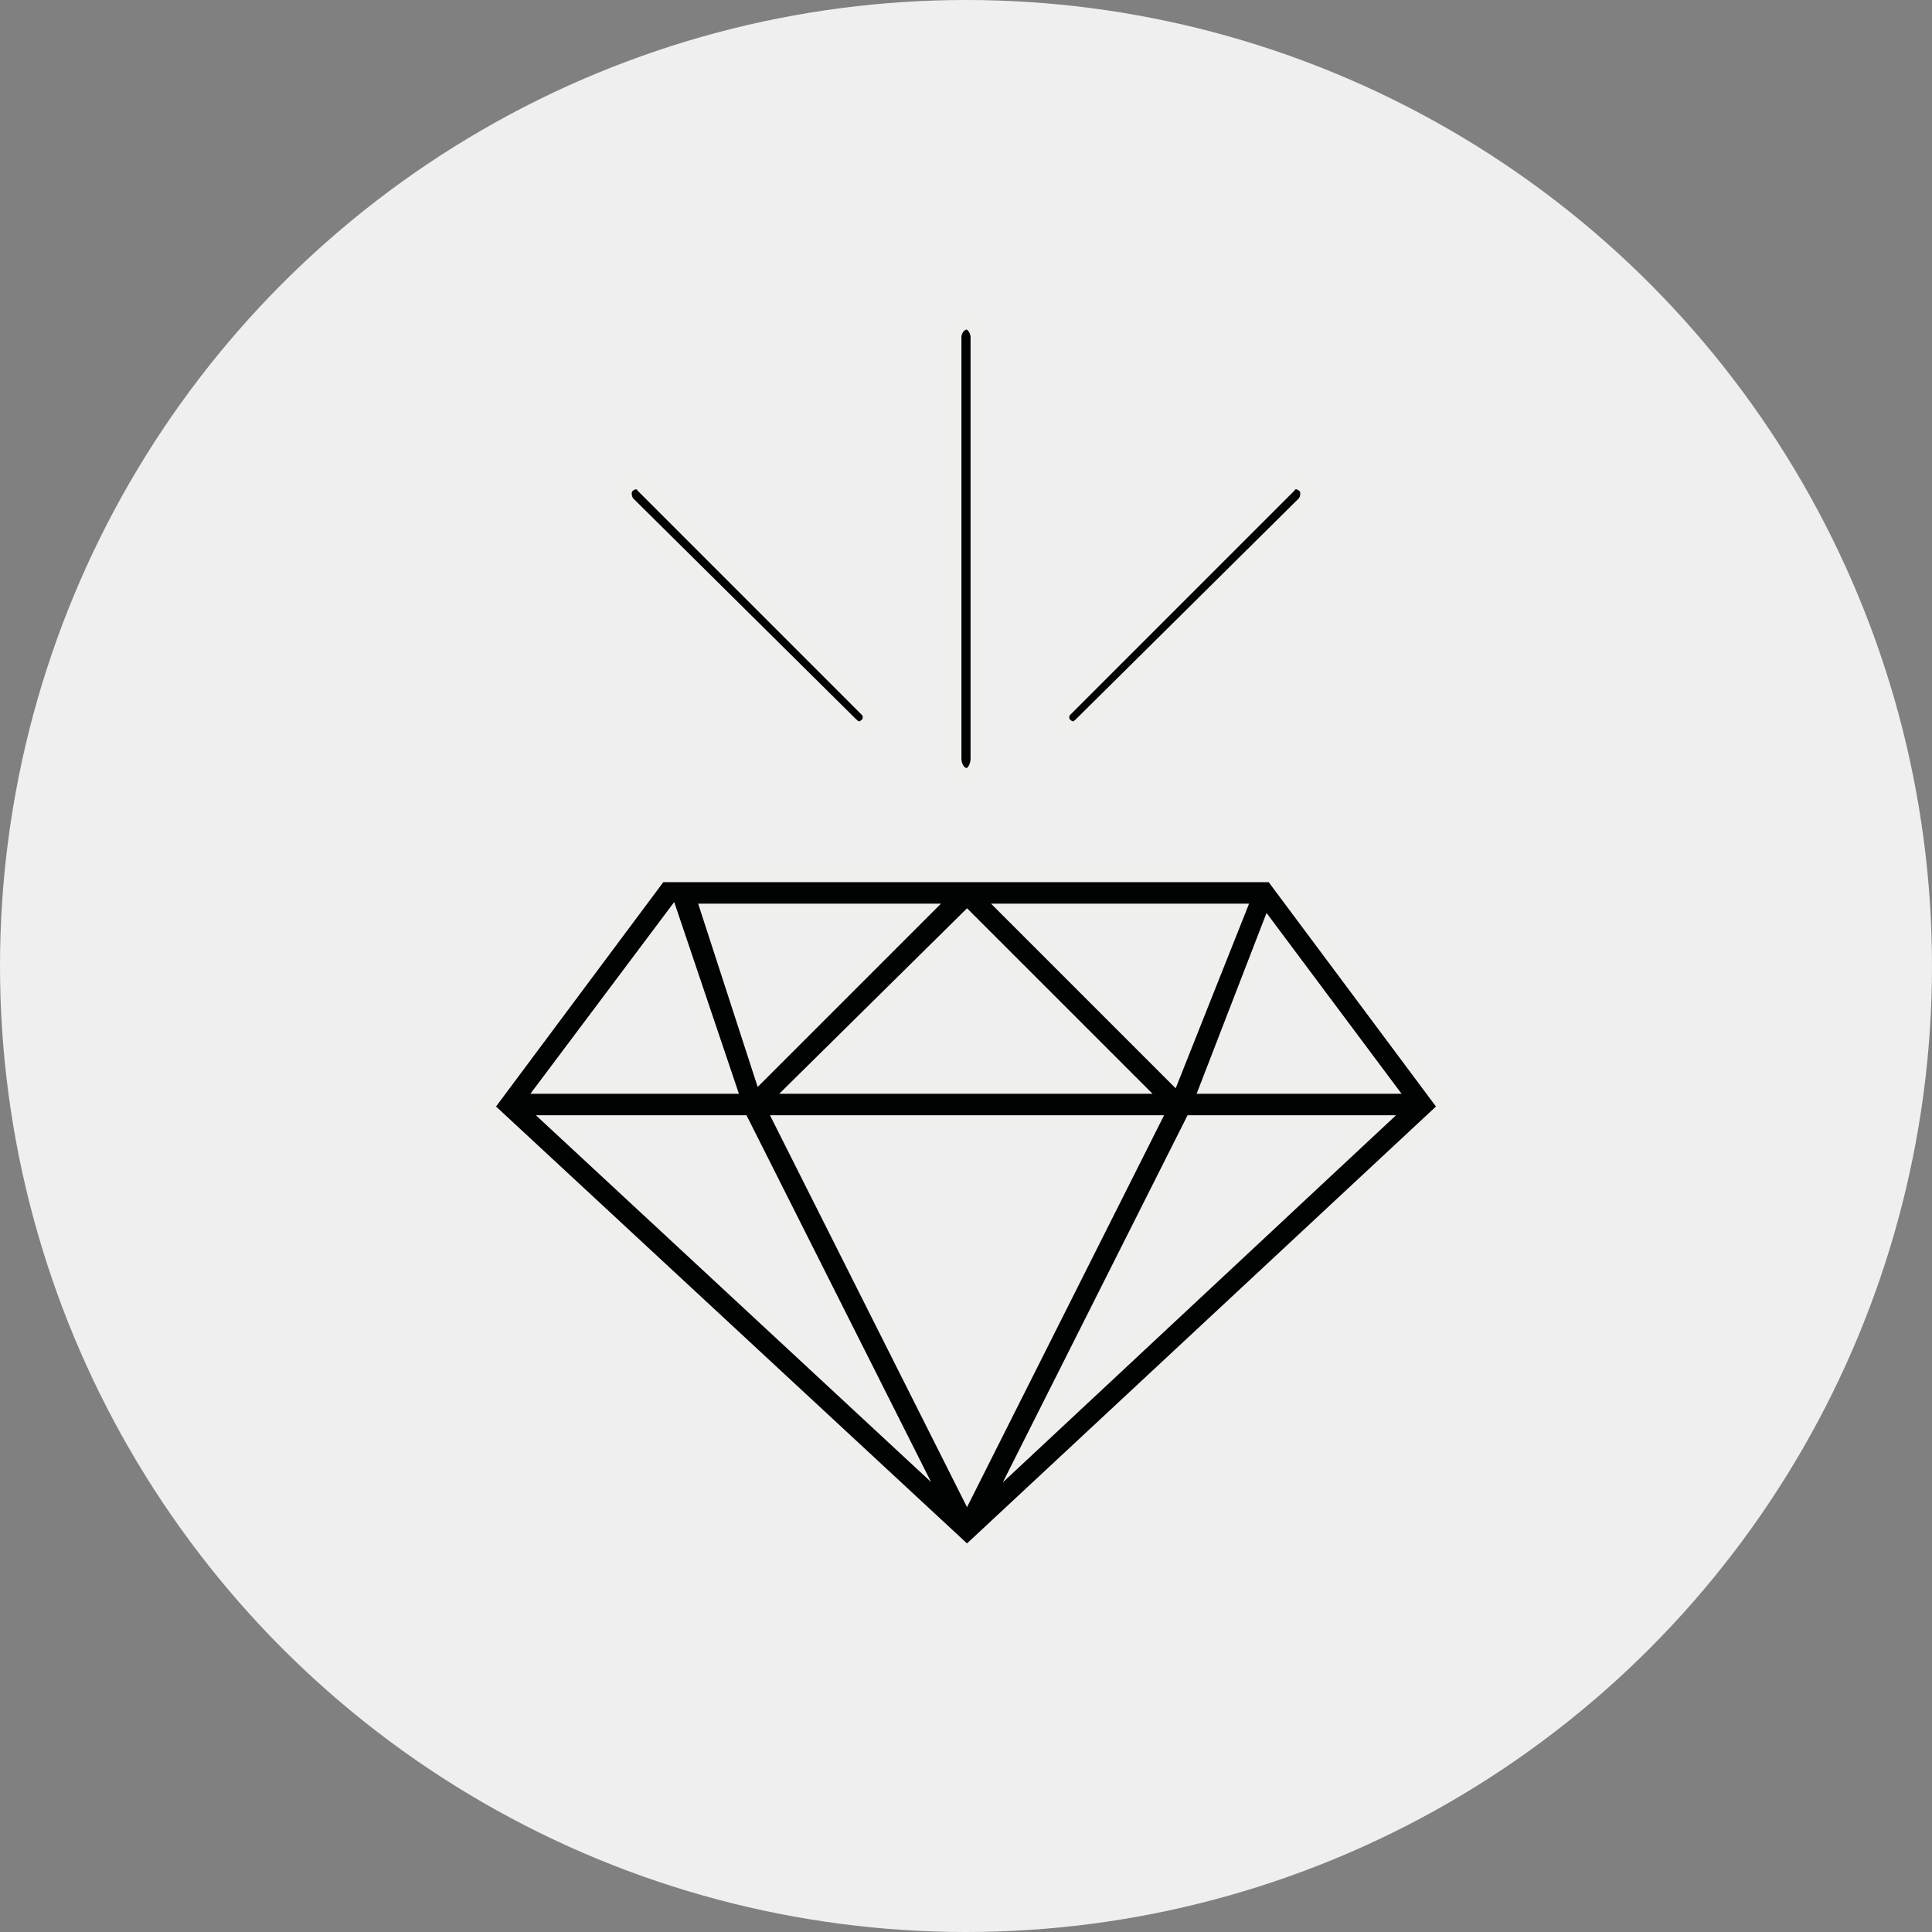
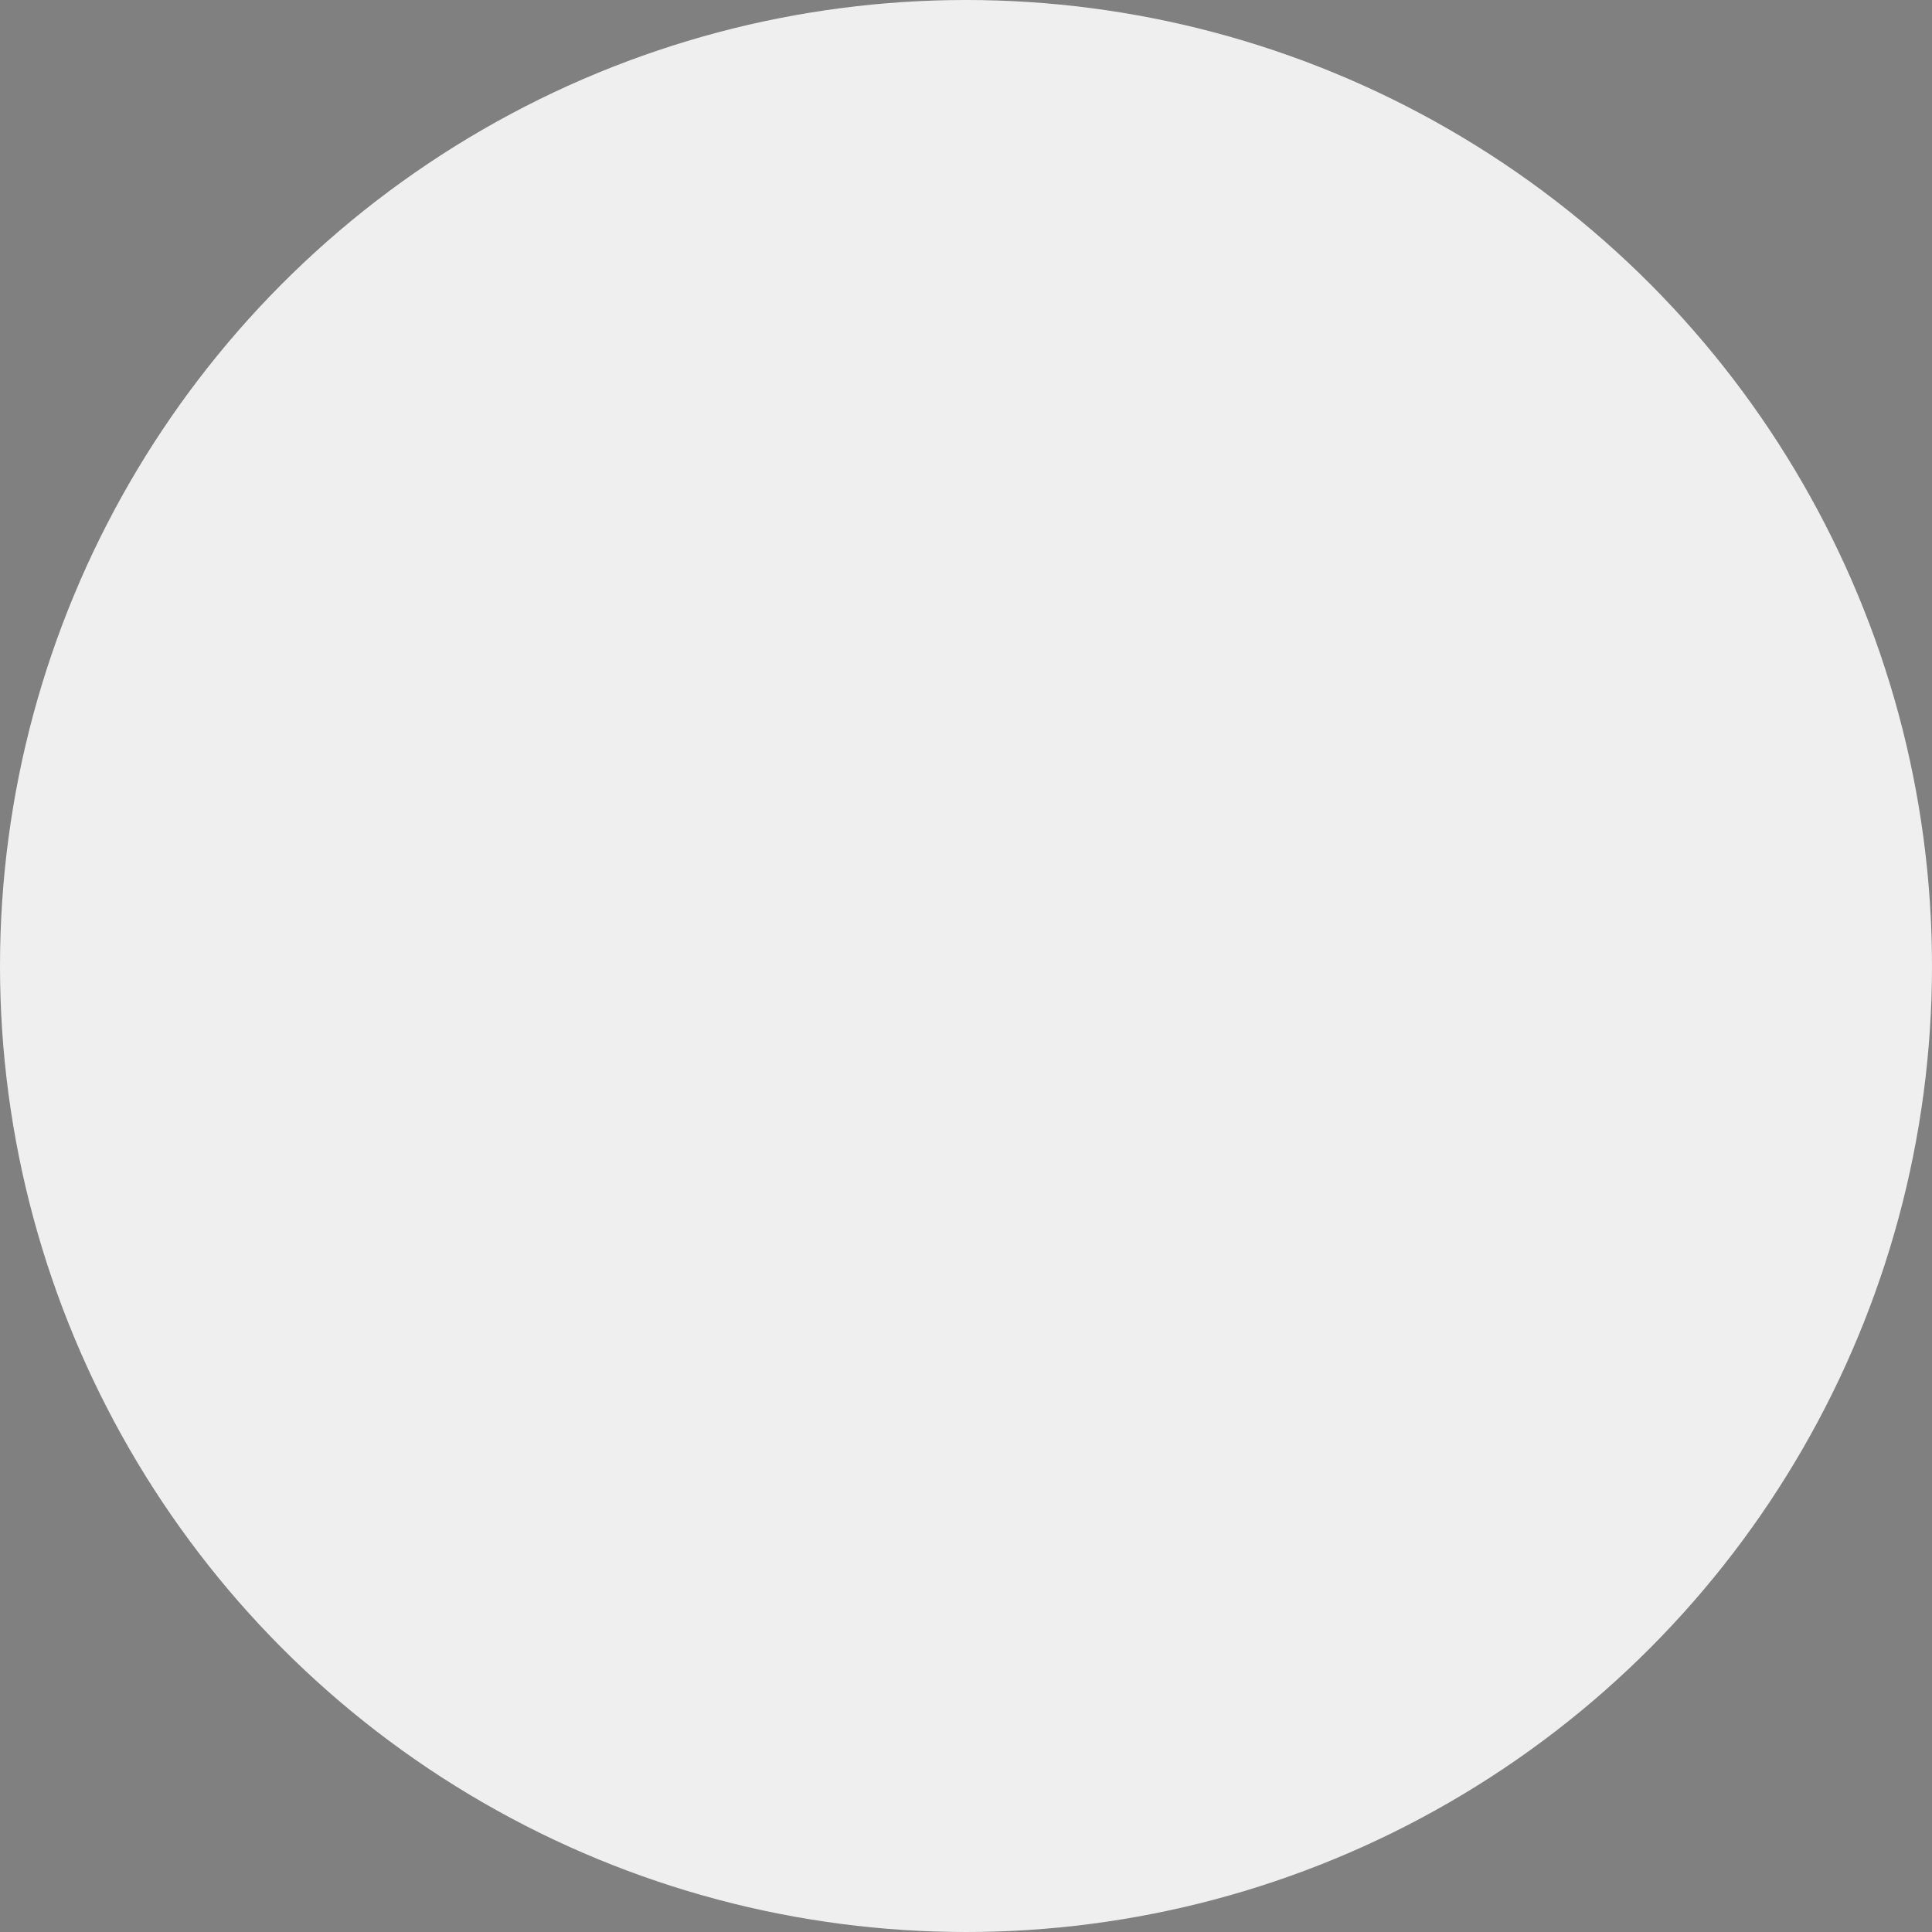
<svg xmlns="http://www.w3.org/2000/svg" version="1.1" id="Livello_1" x="0px" y="0px" width="132px" height="132px" viewBox="0 0 132 132" enable-background="new 0 0 132 132" xml:space="preserve">
  <rect x="0" y="0" width="132" height="132" fill="#808080" stroke="none" />
  <circle fill="#EFEFEF" cx="66" cy="66" r="66" />
  <g>
-     <path fill="#010202" stroke="#EFEFEE" stroke-width="1.2" stroke-miterlimit="10" d="M86.982,59.673H45.017l-11.93,16L66.07,106.27   l32.842-30.597L86.982,59.673z M65.088,51.813V23.042c0-0.561,0.421-1.123,0.982-1.123l0,0c0.421,0,0.842,0.561,0.842,1.123v28.772   c0,0.702-0.421,1.263-0.842,1.263l0,0C65.509,53.077,65.088,52.515,65.088,51.813z M59.333,48.445L44.035,33.147   c-0.281-0.421-0.842-0.421-1.263,0l0,0c-0.281,0.281-0.281,0.842,0,1.263L58.07,49.568c0.421,0.421,0.842,0.421,1.263,0l0,0   C59.614,49.287,59.614,48.726,59.333,48.445z M72.667,48.445l15.298-15.298c0.281-0.421,0.842-0.421,1.263,0l0,0   c0.281,0.281,0.281,0.842,0,1.263L73.93,49.568c-0.421,0.421-0.842,0.421-1.263,0l0,0C72.386,49.287,72.386,48.726,72.667,48.445z    M78.561,76.796L66.07,101.638L53.579,76.796H78.561z M54.702,74.129L66.07,62.901l11.228,11.228H54.702z M69.158,62.34h15.298   l-4.351,10.947L69.158,62.34z M52.035,73.147L48.526,62.34h14.316L52.035,73.147z M50.632,76.796L61.579,98.55L38.14,76.796H50.632   z M81.509,76.796H93.86L70.561,98.55L81.509,76.796z M82.632,74.129l4.07-10.526l7.86,10.526H82.632z M45.86,62.901l3.789,11.228   H37.439L45.86,62.901z" />
-   </g>
+     </g>
</svg>